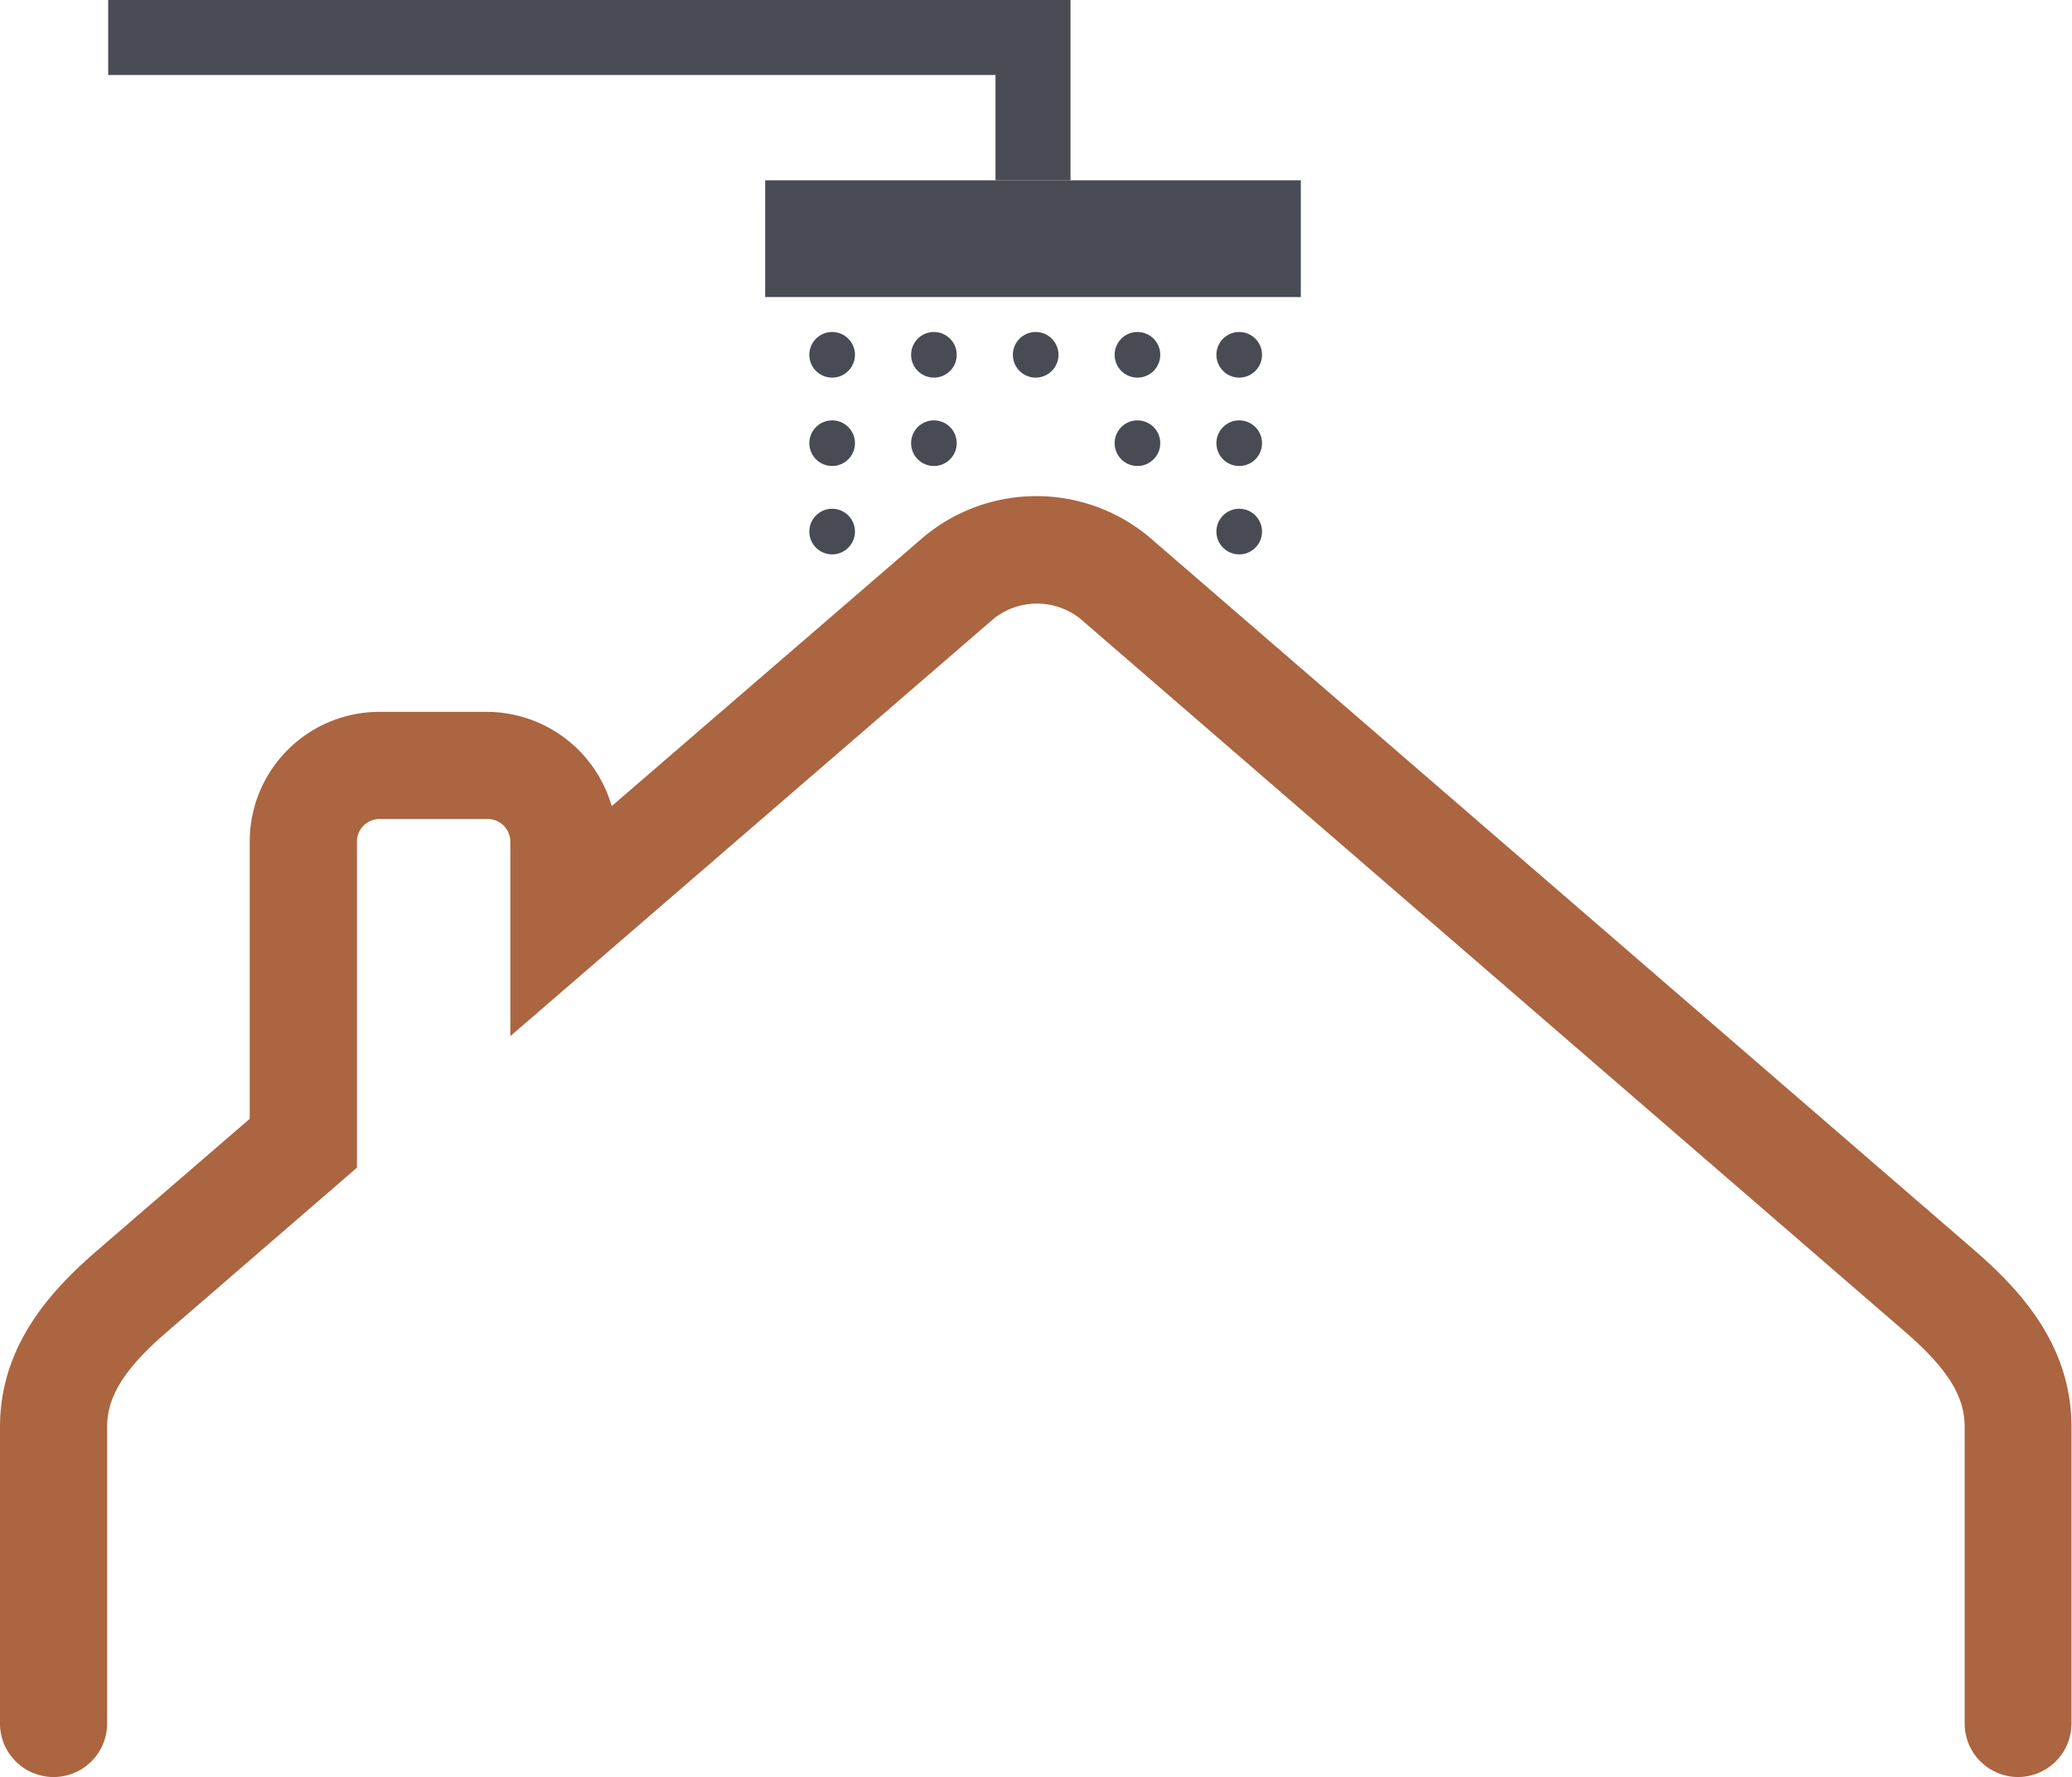
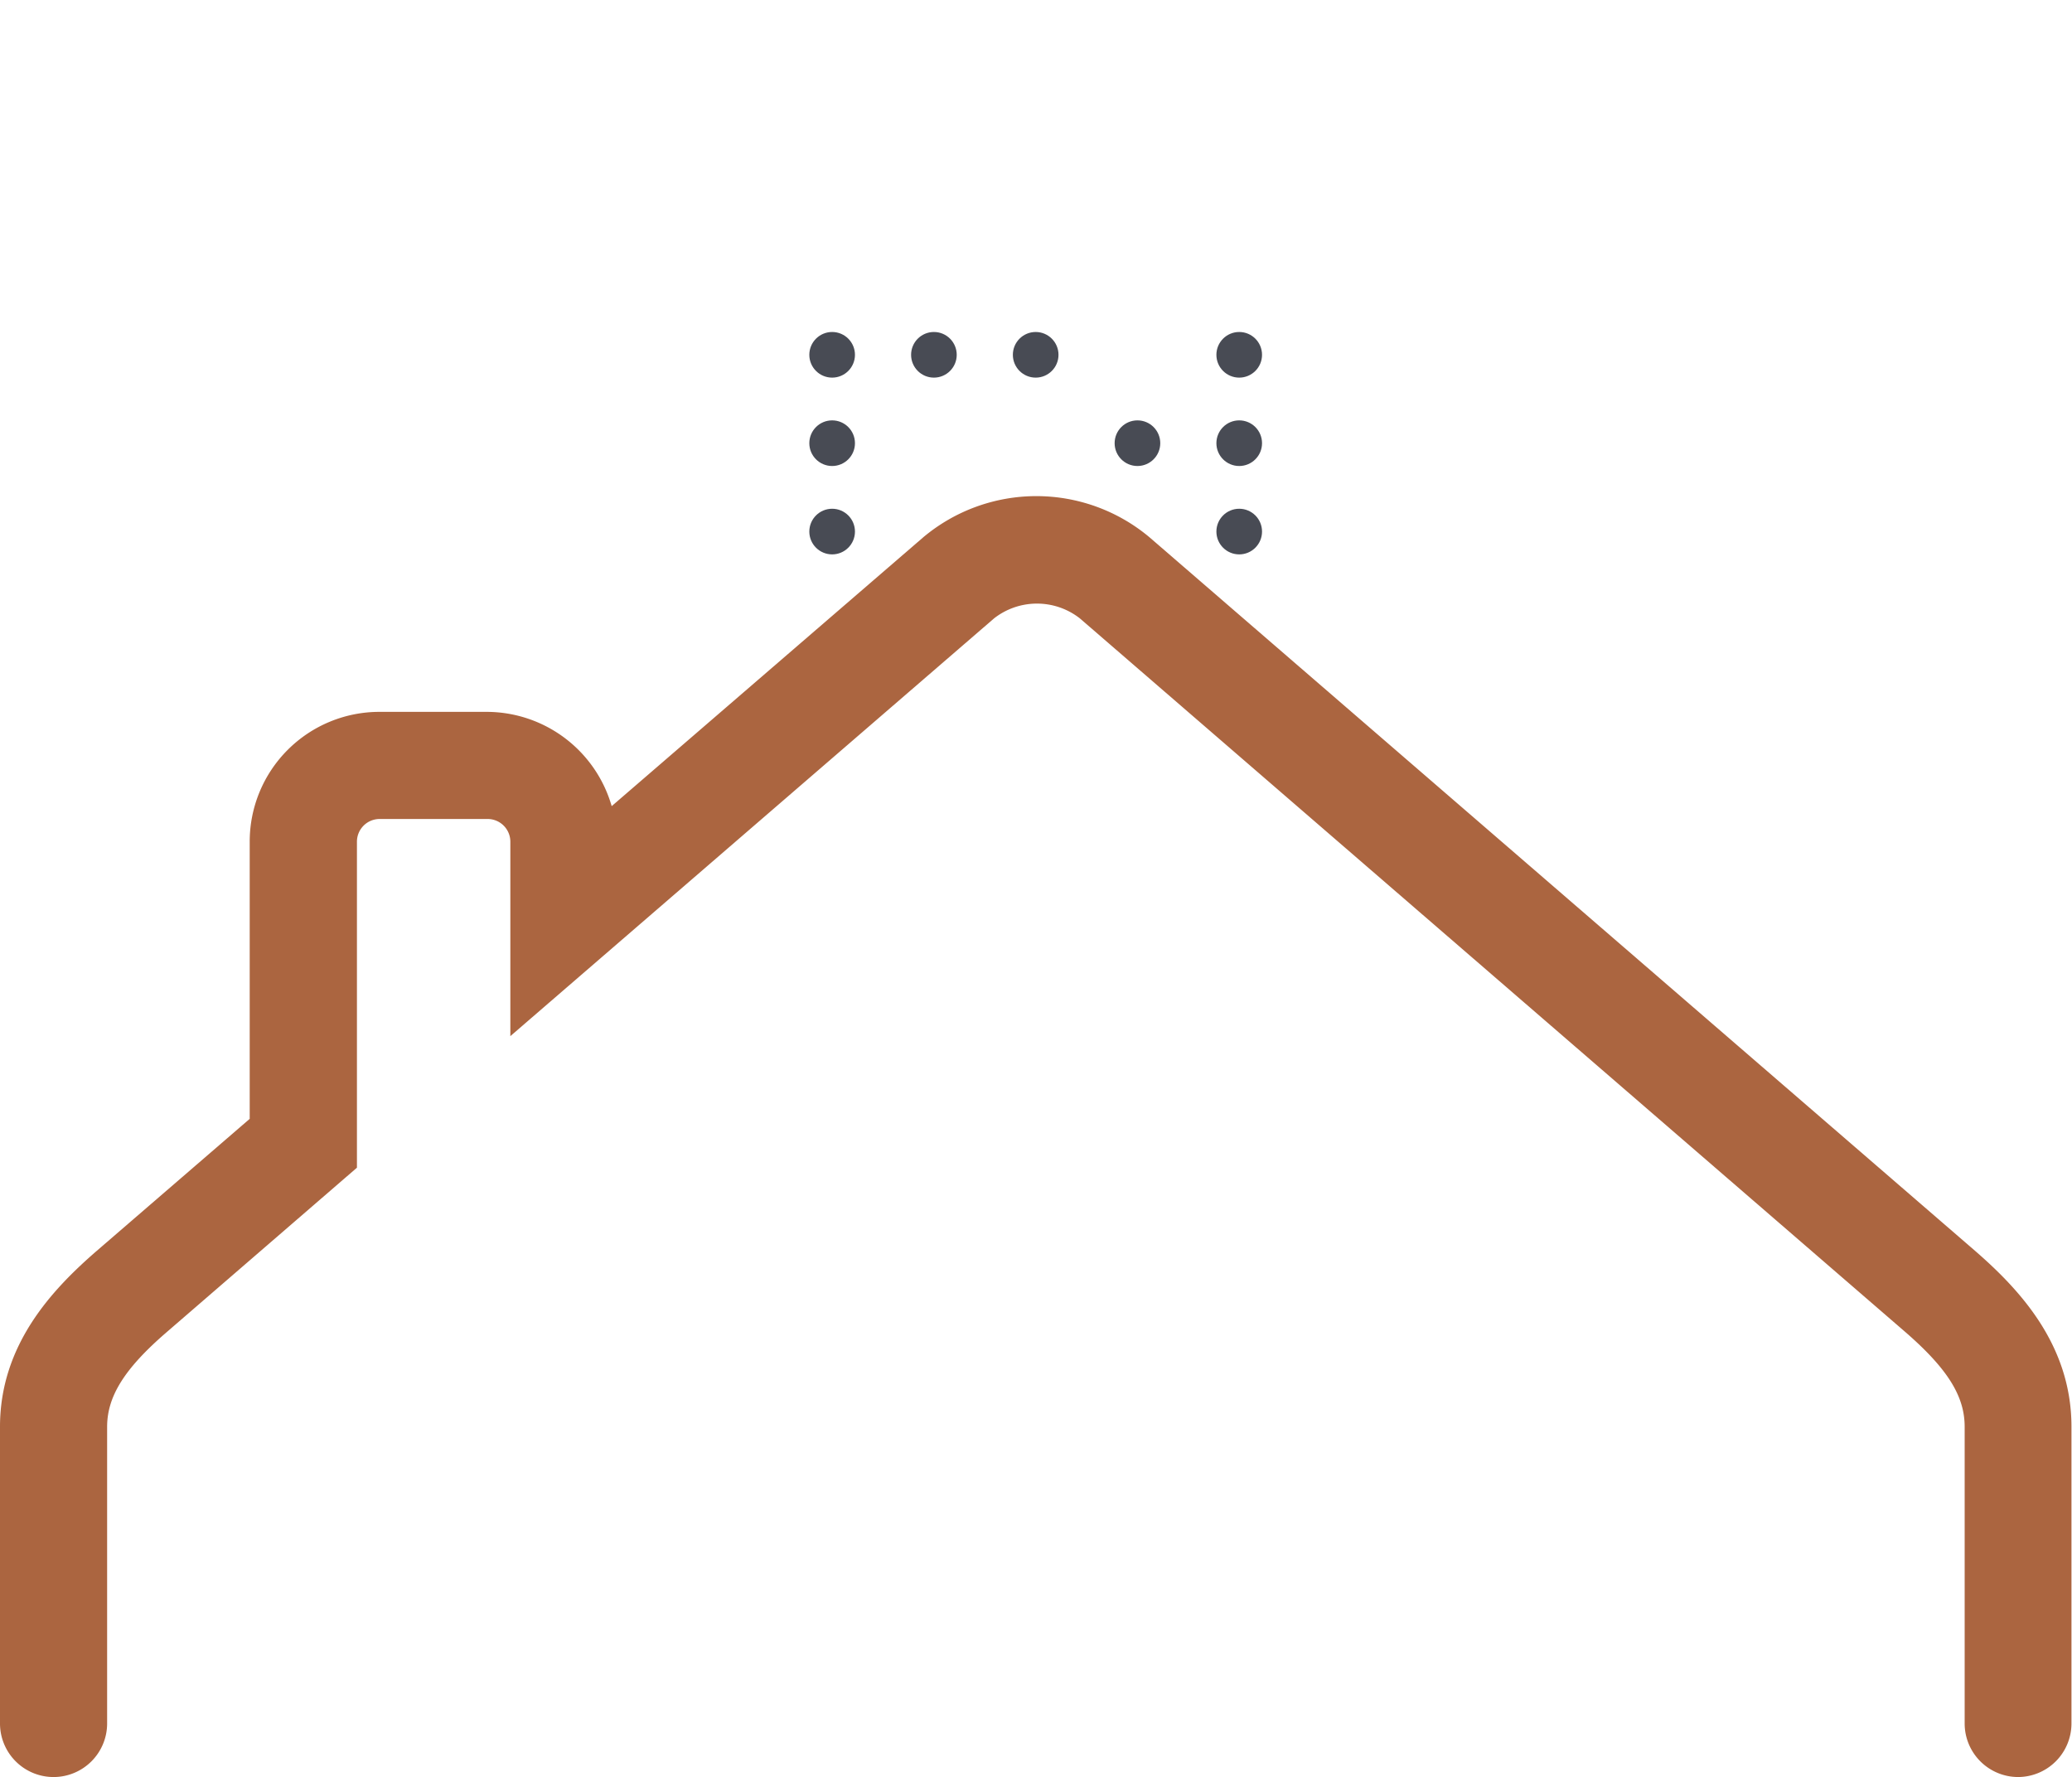
<svg xmlns="http://www.w3.org/2000/svg" viewBox="0 0 193.42 165.88">
  <defs>
    <style>.cls-1{fill:#ab6540;}.cls-2{fill:#484b54;}.cls-3{fill:none;stroke:#484b54;stroke-miterlimit:10;stroke-width:7px;}</style>
  </defs>
  <title>Fichier 8</title>
  <g id="Calque_2" data-name="Calque 2">
    <g id="TOITURE">
      <g id="PICTO_TOITURE_-_NETTOYAGE" data-name="PICTO TOITURE - NETTOYAGE">
        <path class="cls-1" d="M188.4,165.88h0a5,5,0,0,1-5-5l0-27.7c0-2.86-1.6-5.42-5.55-8.85L100.8,57.72a6.5,6.5,0,0,0-8,0l-45.16,39V78.57a2.12,2.12,0,0,0-2.12-2.12H35.44a2.12,2.12,0,0,0-2.12,2.12v27.77c0,.13,0,.25,0,.38V109L15.55,124.36c-3.94,3.4-5.55,6-5.55,8.83v27.69a5,5,0,0,1-5,5H5a5,5,0,0,1-5-5V133.19c0-7.63,4.82-12.77,9-16.4l14.31-12.35V78.57A12.11,12.11,0,0,1,35.43,66.45h10a12.16,12.16,0,0,1,11.67,8.8l29.09-25.1a16.43,16.43,0,0,1,21.11,0l77.07,66.61c4.2,3.65,9,8.8,9,16.42l0,27.7A5,5,0,0,1,188.4,165.88Z" />
-         <rect class="cls-2" x="71.43" y="16.83" width="50" height="10.9" />
-         <polyline class="cls-3" points="10.1 3.5 96.43 3.5 96.43 16.83" />
        <circle class="cls-2" cx="115.68" cy="33.12" r="2.13" />
        <circle class="cls-2" cx="115.68" cy="41.37" r="2.13" />
        <circle class="cls-2" cx="115.68" cy="49.62" r="2.13" />
-         <circle class="cls-2" cx="106.18" cy="33.12" r="2.13" />
        <circle class="cls-2" cx="106.18" cy="41.37" r="2.13" />
        <circle class="cls-2" cx="96.68" cy="33.12" r="2.13" />
        <circle class="cls-2" cx="87.18" cy="33.12" r="2.13" />
-         <circle class="cls-2" cx="87.18" cy="41.37" r="2.13" />
        <circle class="cls-2" cx="77.68" cy="33.12" r="2.13" />
        <circle class="cls-2" cx="77.68" cy="41.37" r="2.13" />
        <circle class="cls-2" cx="77.68" cy="49.62" r="2.13" />
      </g>
    </g>
  </g>
</svg>